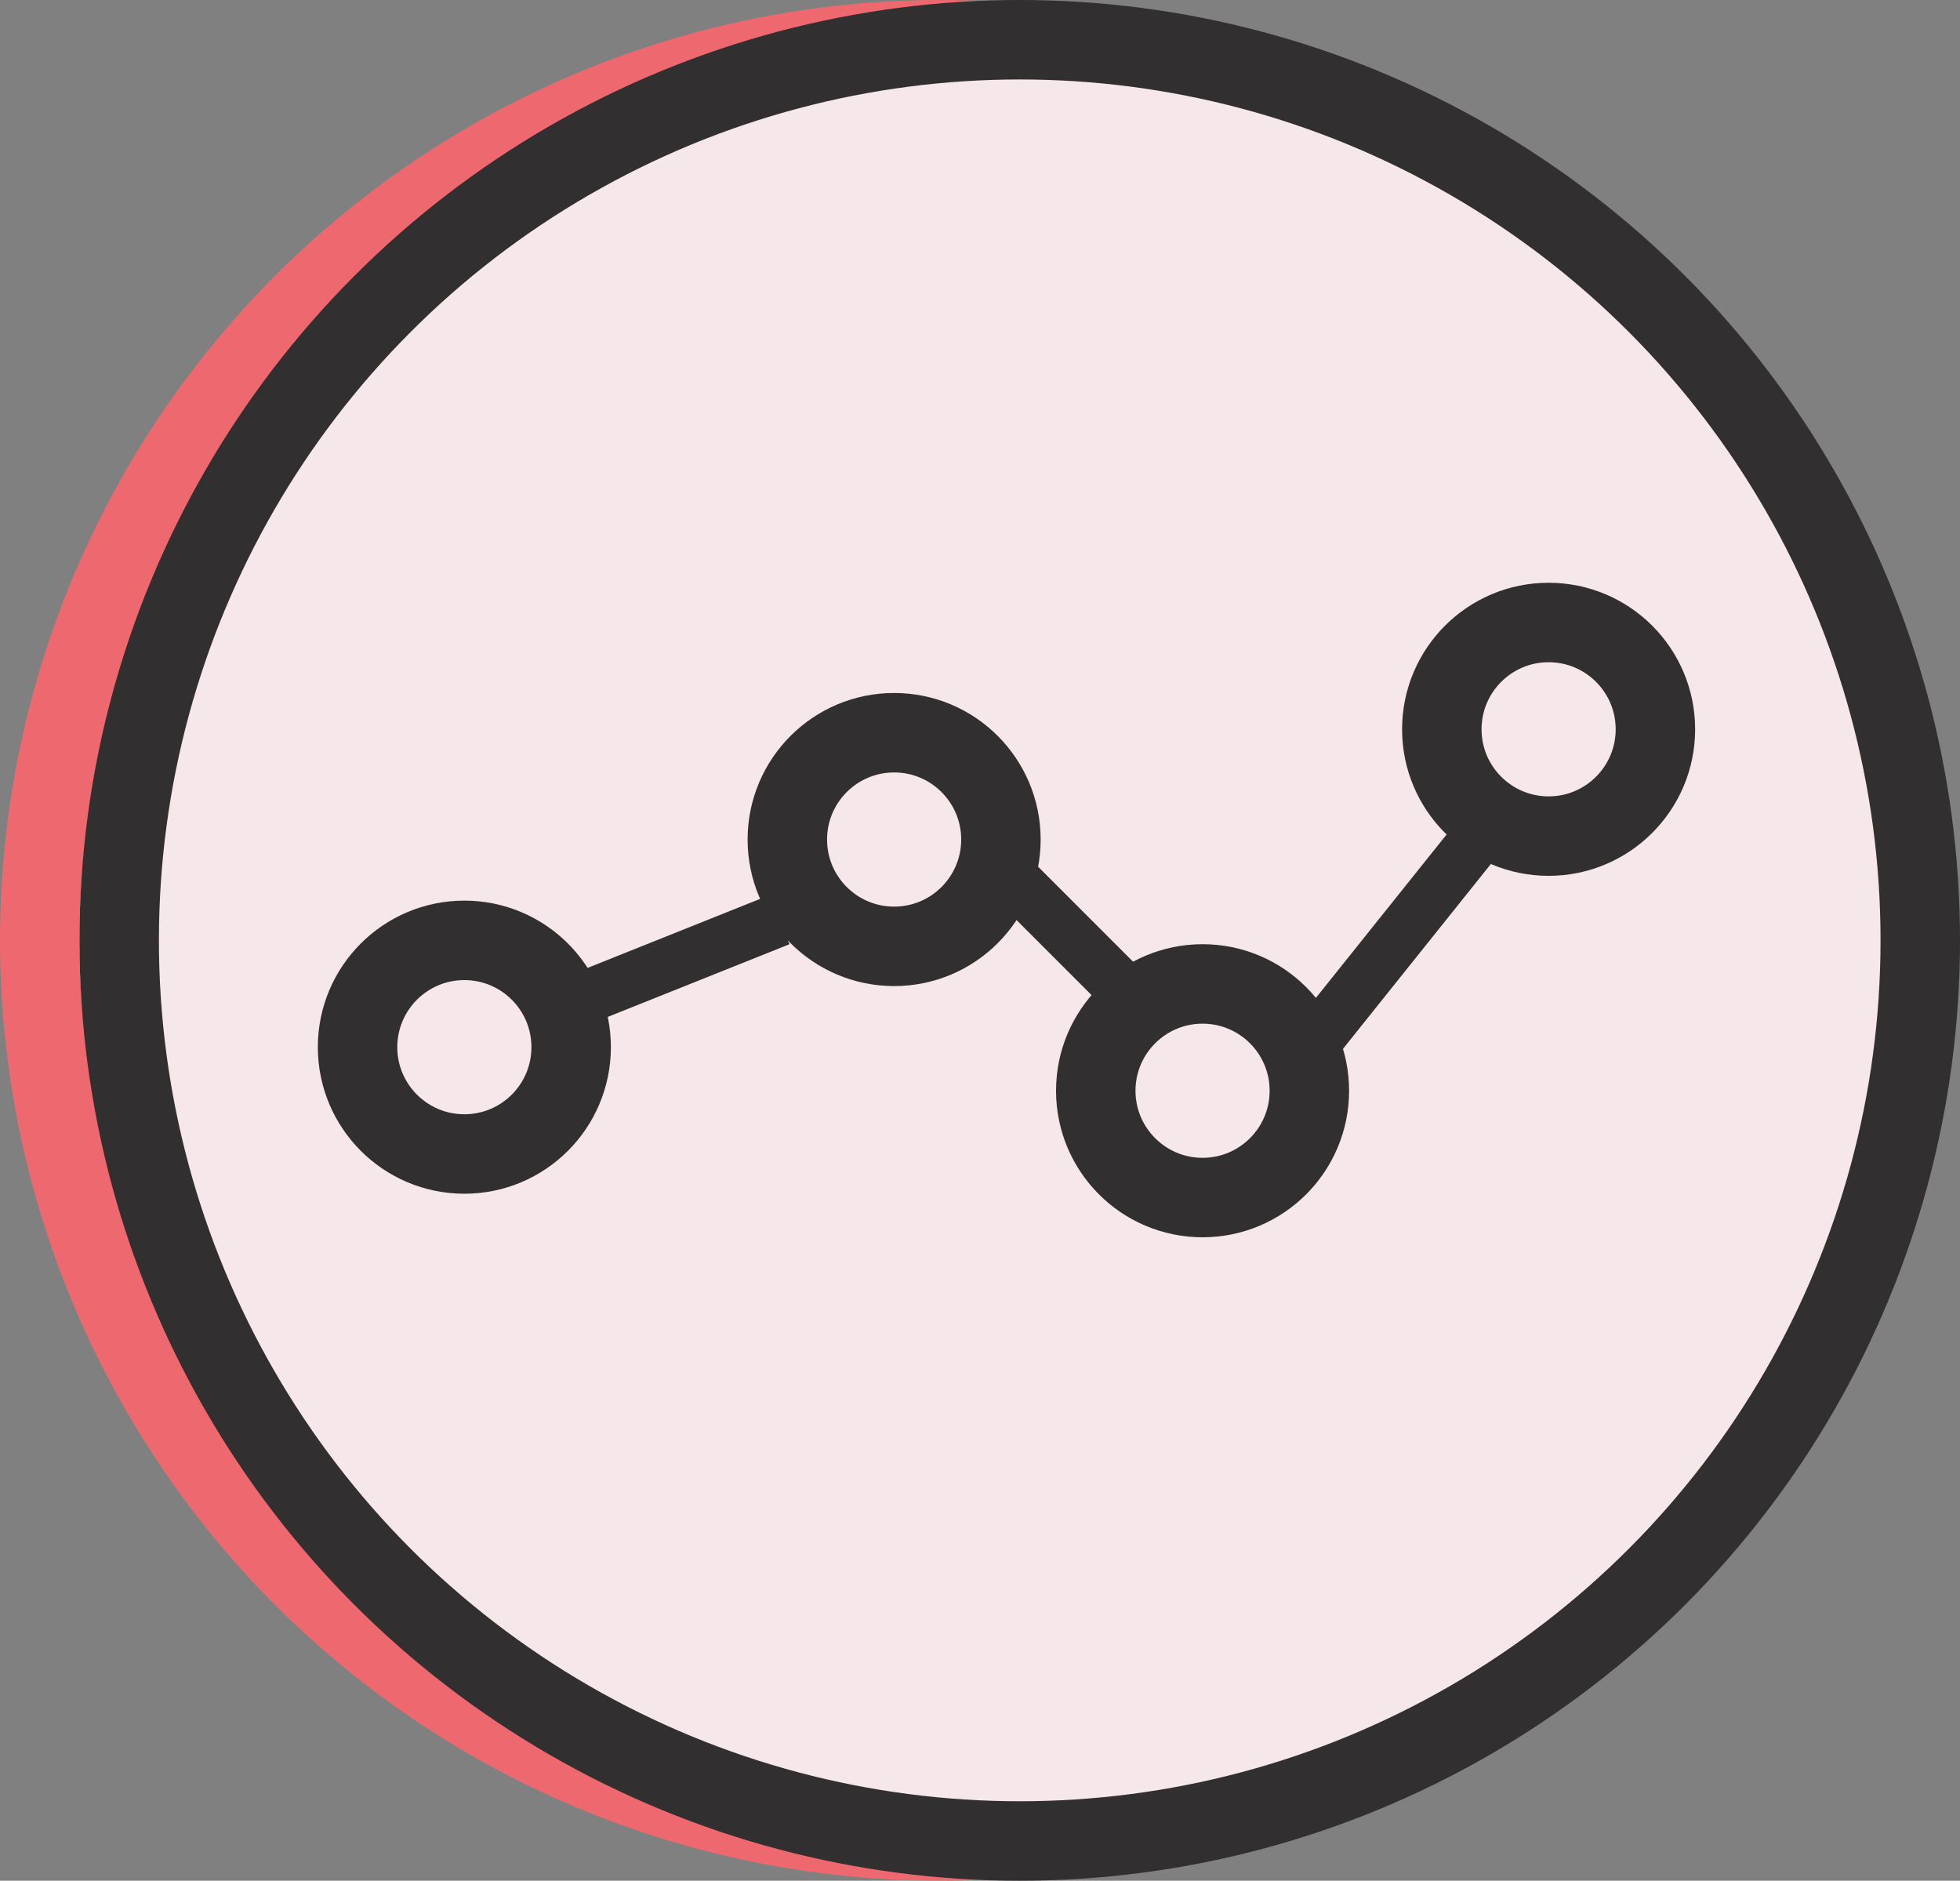
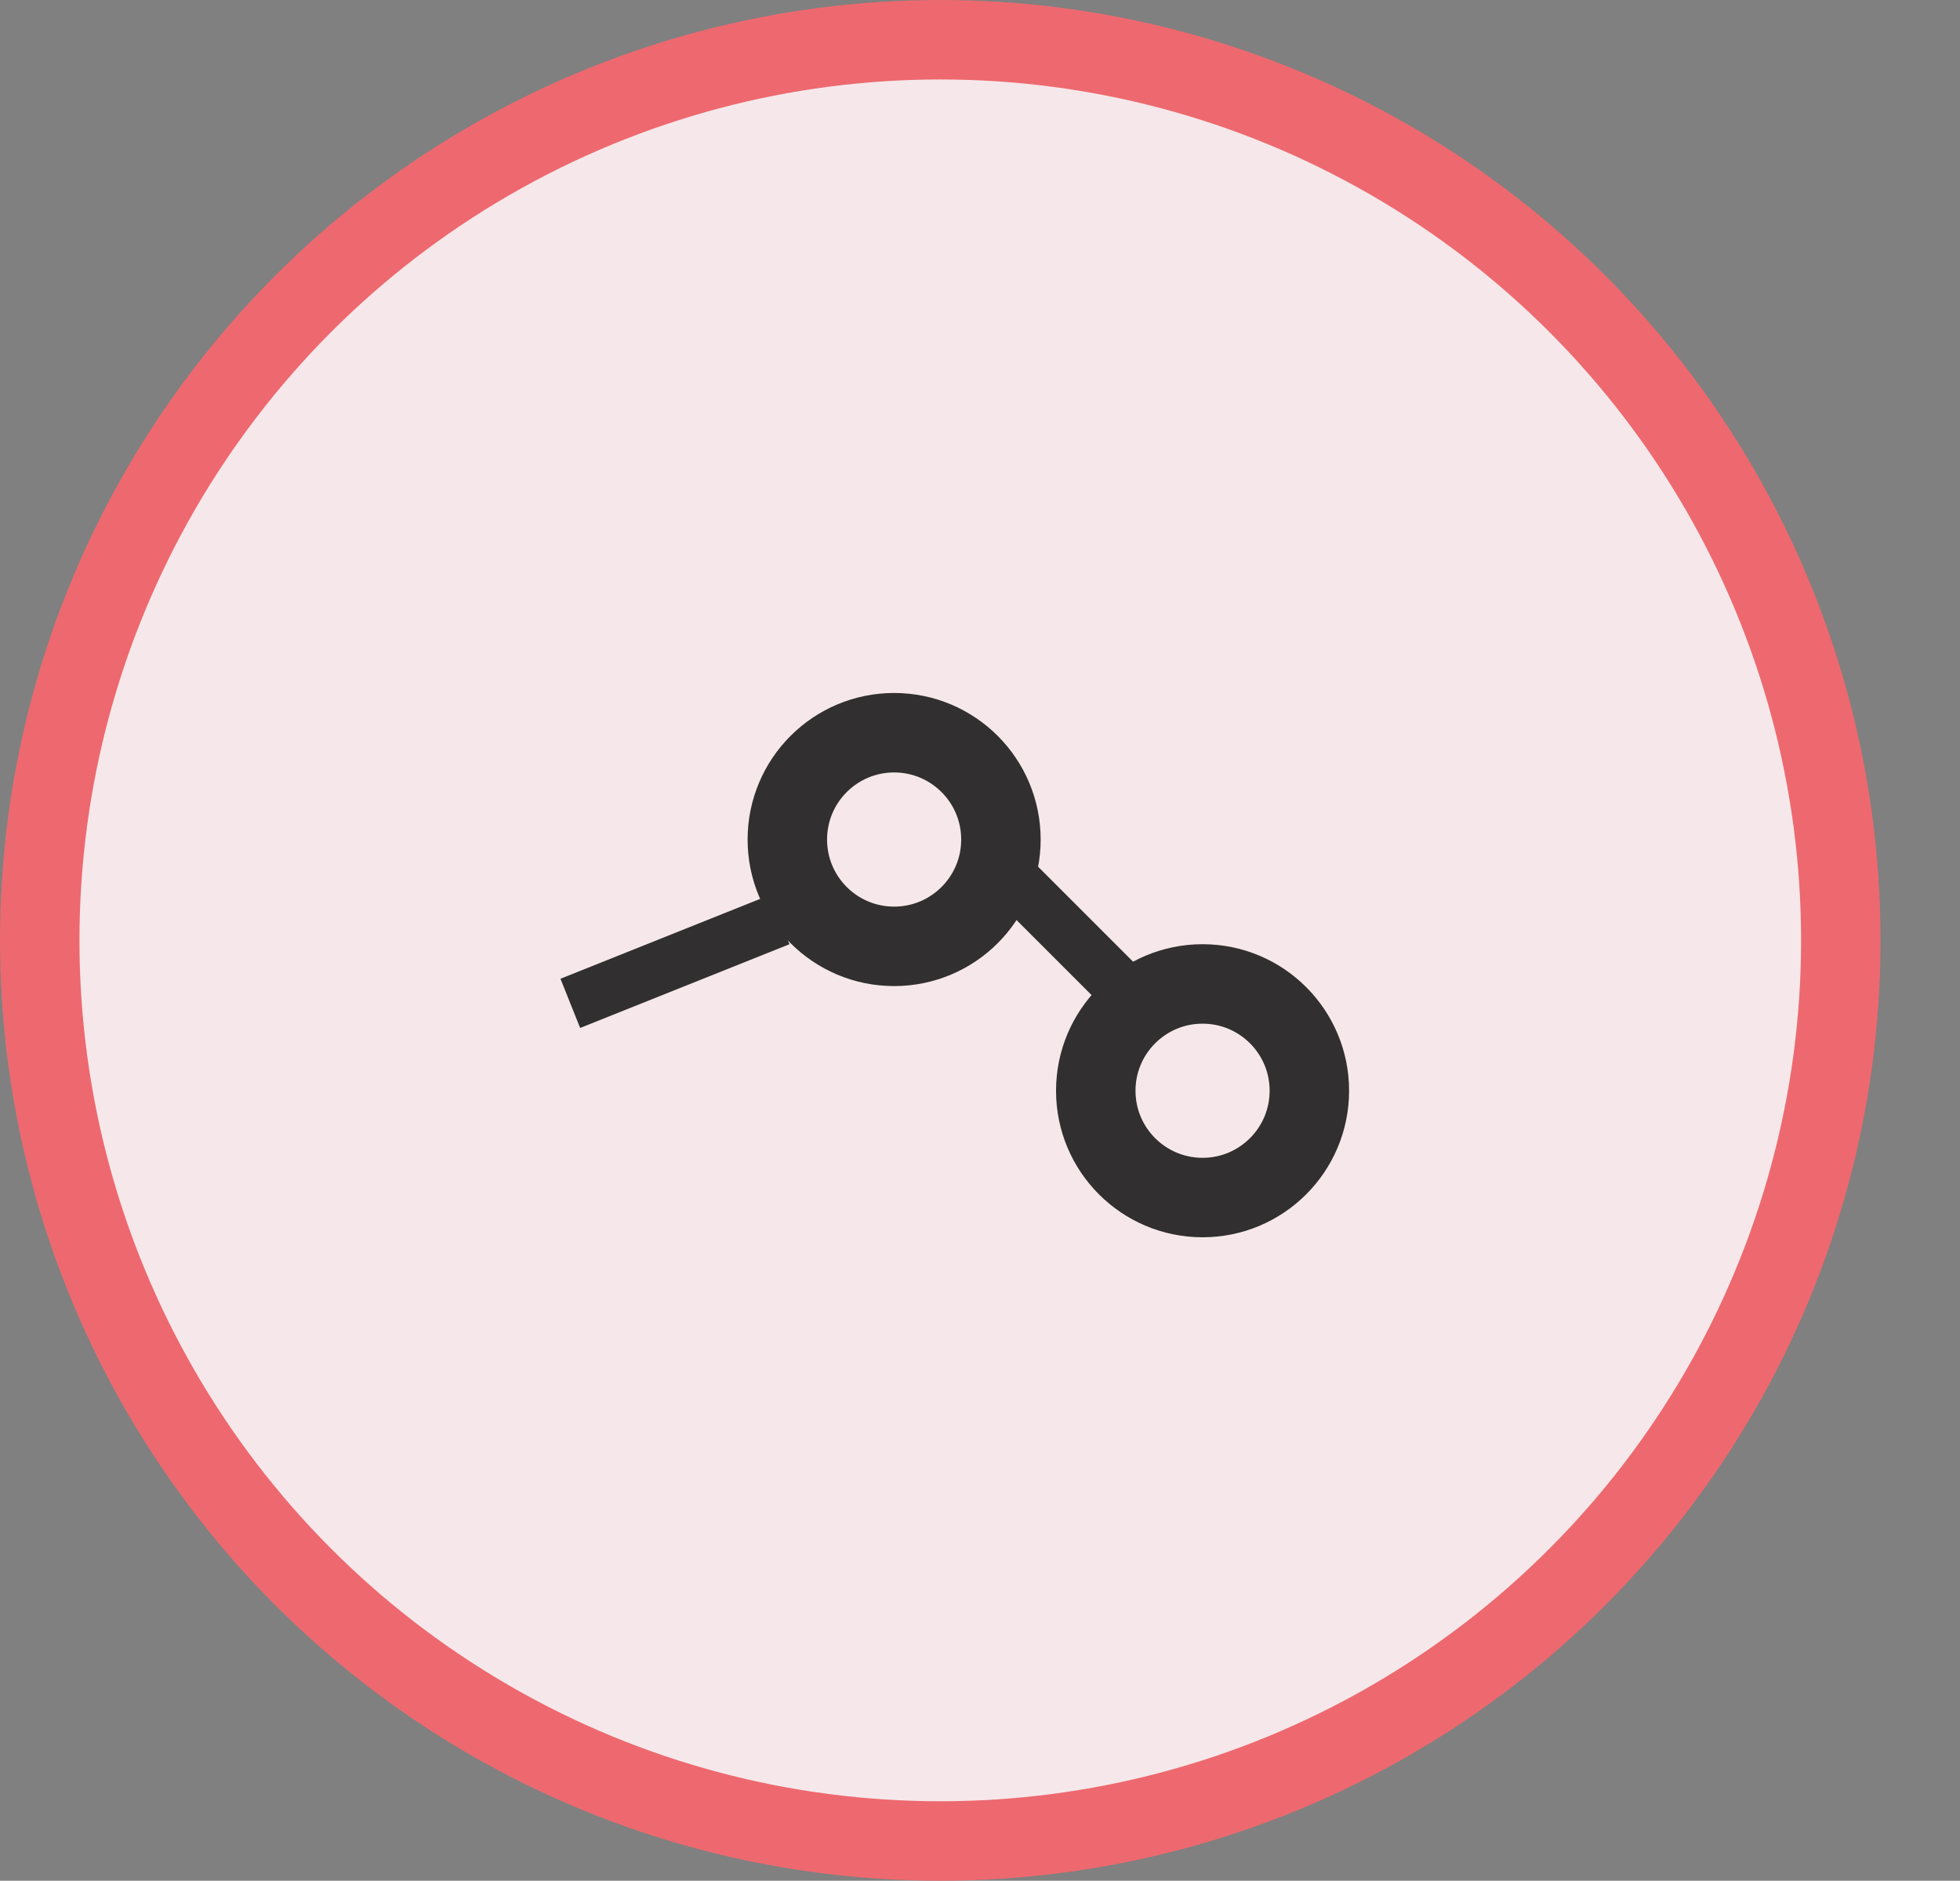
<svg xmlns="http://www.w3.org/2000/svg" width="74" height="71" viewBox="0 0 74 71" fill="none">
  <rect x="0" y="0" width="74" height="71" fill="#808080" stroke="none" />
  <circle cx="35.5" cy="35.5" r="34" fill="#F6E8EA" stroke="#ED696F" stroke-width="3" />
-   <circle cx="38.5" cy="35.5" r="34" fill="#F6E8EA" stroke="#312F2F" stroke-width="3" />
  <circle cx="45.403" cy="41.177" r="4.032" transform="rotate(-90 45.403 41.177)" stroke="#312F2F" stroke-width="3" />
-   <circle cx="58.468" cy="27.532" r="4.032" transform="rotate(-90 58.468 27.532)" stroke="#312F2F" stroke-width="3" />
  <path d="M33.758 27.661C35.985 27.661 37.79 29.467 37.79 31.694C37.79 33.92 35.985 35.726 33.758 35.726C31.531 35.726 29.726 33.92 29.726 31.694C29.726 29.467 31.531 27.661 33.758 27.661Z" stroke="#312F2F" stroke-width="3" />
-   <path d="M17.532 35.5C19.759 35.5 21.564 37.305 21.564 39.532C21.564 41.759 19.759 43.565 17.532 43.565C15.305 43.565 13.5 41.759 13.5 39.532C13.5 37.305 15.305 35.5 17.532 35.5Z" stroke="#312F2F" stroke-width="3" />
  <line x1="38.417" y1="33.357" x2="43.159" y2="38.099" stroke="#312F2F" stroke-width="2" />
  <line x1="21.532" y1="37.878" x2="29.435" y2="34.717" stroke="#312F2F" stroke-width="2" />
-   <line x1="55.878" y1="31.528" x2="49.555" y2="39.431" stroke="#312F2F" stroke-width="2" />
</svg>